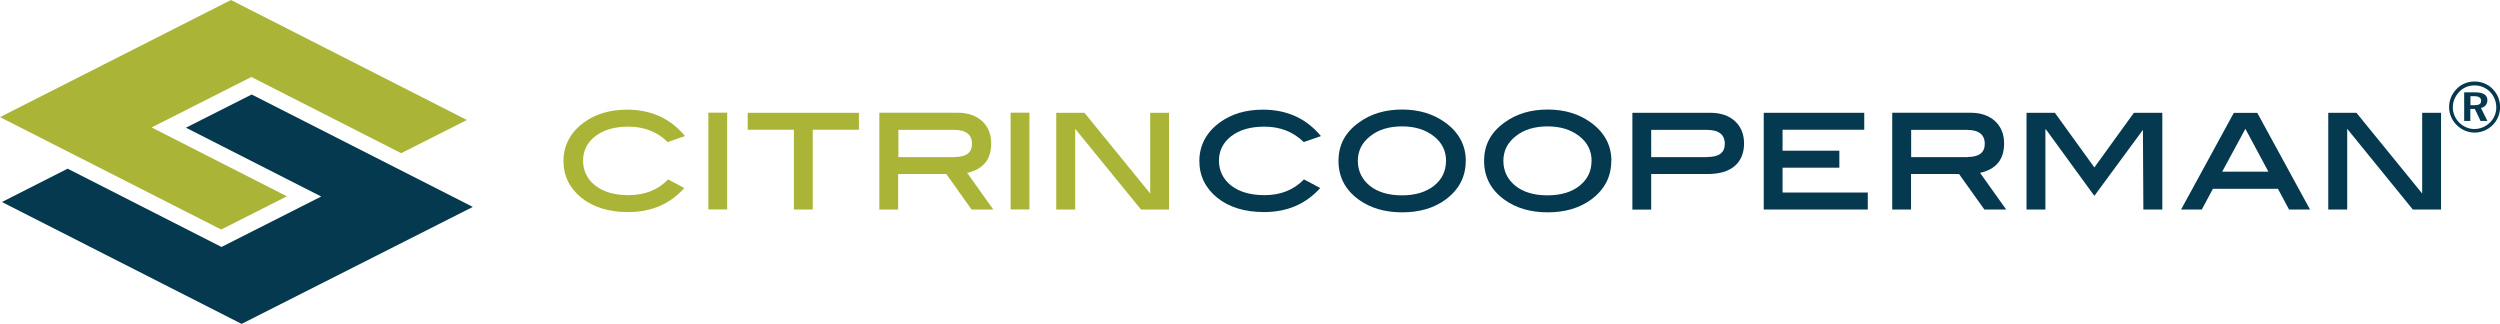
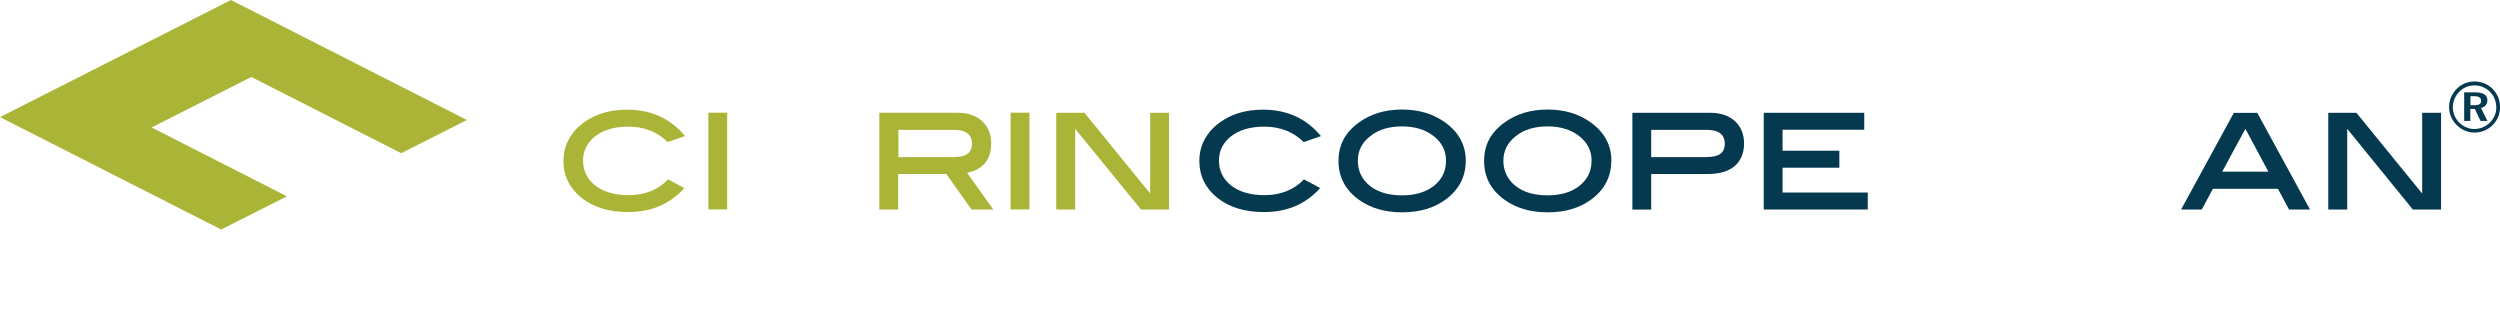
<svg xmlns="http://www.w3.org/2000/svg" id="Layer_2" viewBox="0 0 382.54 49.56">
  <defs>
    <style>.cls-1{fill:#aab537;}.cls-2{fill:#05394f;}</style>
  </defs>
  <g id="Layer_2-2">
    <path class="cls-1" d="M104.82,20.82l-2.65.92c-1.6-1.58-3.61-2.36-6.04-2.36-2.1,0-3.77.49-5.02,1.45s-1.89,2.23-1.89,3.75.63,2.86,1.89,3.83,2.94,1.45,5.08,1.45c2.47,0,4.5-.8,6.04-2.41l2.48,1.32c-2.18,2.45-5.04,3.68-8.59,3.68-2.96,0-5.33-.74-7.16-2.19-1.81-1.47-2.74-3.35-2.74-5.64s1.03-4.35,3.1-5.86c1.79-1.32,4.01-1.98,6.62-1.98,3.68,0,6.64,1.34,8.88,4.04" />
    <rect class="cls-1" x="108.39" y="17.24" width="2.88" height="14.81" />
-     <polygon class="cls-1" points="131.43 19.85 124.36 19.85 124.36 32.06 121.48 32.06 121.48 19.85 114.41 19.85 114.41 17.26 131.43 17.26 131.43 19.85" />
    <path class="cls-1" d="M146.1,24.02c1.76,0,2.63-.67,2.63-2.01,0-1.43-.92-2.14-2.79-2.14h-8.47v4.17h8.65l-.02-.02ZM151.99,32.06h-3.32l-3.88-5.44h-7.36v5.44h-2.88v-14.81h11.97c1.58,0,2.83.44,3.75,1.27.92.85,1.4,1.99,1.4,3.43,0,2.47-1.23,3.95-3.68,4.5l3.99,5.6.02.02Z" />
    <rect class="cls-1" x="154.64" y="17.24" width="2.88" height="14.81" />
    <polygon class="cls-1" points="178.88 32.06 174.59 32.06 164.52 19.71 164.52 32.06 161.62 32.06 161.62 17.26 165.94 17.26 176 29.61 176 17.26 178.88 17.26 178.88 32.06" />
    <path class="cls-2" d="M202.14,20.82l-2.65.92c-1.6-1.58-3.61-2.36-6.04-2.36-2.1,0-3.79.49-5.04,1.45s-1.89,2.23-1.89,3.75.63,2.86,1.89,3.83c1.25.96,2.94,1.45,5.08,1.45,2.47,0,4.48-.8,6.04-2.41l2.48,1.32c-2.18,2.45-5.06,3.68-8.59,3.68-2.96,0-5.35-.74-7.16-2.19-1.81-1.47-2.74-3.35-2.74-5.64s1.03-4.35,3.1-5.86c1.79-1.32,4.01-1.98,6.62-1.98,3.68,0,6.64,1.34,8.88,4.04" />
    <path class="cls-2" d="M221.27,24.6c0-1.52-.63-2.79-1.89-3.77s-2.86-1.49-4.84-1.49-3.63.49-4.88,1.5c-1.27,1-1.89,2.25-1.89,3.77s.62,2.85,1.85,3.83,2.88,1.45,4.91,1.45,3.64-.49,4.88-1.45c1.23-.98,1.85-2.25,1.85-3.83M224.28,24.62c0,2.43-1.03,4.41-3.1,5.93-1.76,1.29-3.97,1.94-6.62,1.94s-4.86-.65-6.65-1.94c-2.07-1.5-3.1-3.48-3.1-5.93s1.03-4.37,3.12-5.87c1.83-1.34,4.04-1.99,6.62-1.99s4.77.67,6.6,1.99c2.09,1.52,3.14,3.48,3.14,5.87" />
    <path class="cls-2" d="M243.54,24.6c0-1.52-.63-2.79-1.89-3.77s-2.86-1.49-4.84-1.49-3.63.49-4.88,1.5c-1.27,1-1.89,2.25-1.89,3.77s.62,2.85,1.85,3.83,2.88,1.45,4.91,1.45,3.66-.49,4.88-1.45c1.23-.98,1.85-2.25,1.85-3.83M246.55,24.62c0,2.43-1.03,4.41-3.1,5.93-1.78,1.29-3.97,1.94-6.62,1.94s-4.86-.65-6.64-1.94c-2.07-1.5-3.1-3.48-3.1-5.93s1.03-4.37,3.12-5.87c1.83-1.34,4.04-1.99,6.62-1.99s4.77.67,6.6,1.99c2.09,1.52,3.14,3.48,3.14,5.87" />
    <path class="cls-2" d="M261.29,24.02c1.76,0,2.63-.67,2.63-2.01,0-1.43-.92-2.14-2.79-2.14h-8.47v4.17h8.65l-.02-.02ZM261.72,17.26c1.58,0,2.83.44,3.75,1.27.92.85,1.4,1.99,1.4,3.43s-.49,2.65-1.45,3.46c-.98.82-2.36,1.21-4.17,1.21h-8.59v5.44h-2.88v-14.81h11.97-.02Z" />
    <polygon class="cls-2" points="285.8 32.06 269.88 32.06 269.88 17.26 285.26 17.26 285.26 19.85 272.76 19.85 272.76 23.06 281.45 23.06 281.45 25.66 272.76 25.66 272.76 29.46 285.8 29.46 285.8 32.06" />
-     <path class="cls-2" d="M301.07,24.02c1.76,0,2.63-.67,2.63-2.01,0-1.43-.92-2.14-2.79-2.14h-8.47v4.17h8.65l-.02-.02ZM306.96,32.06h-3.32l-3.88-5.44h-7.34v5.44h-2.88v-14.81h11.97c1.58,0,2.83.44,3.75,1.27.92.85,1.4,1.99,1.4,3.43,0,2.47-1.23,3.95-3.68,4.5l3.99,5.6v.02Z" />
-     <polygon class="cls-2" points="330.87 32.06 327.97 32.06 327.9 19.87 320.47 29.97 313.05 19.78 312.98 19.87 312.98 32.06 310.09 32.06 310.09 17.26 314.43 17.26 320.47 25.62 326.52 17.26 330.87 17.26 330.87 32.06" />
    <path class="cls-2" d="M347.1,26.27l-3.52-6.56-3.55,6.56h7.07ZM353.43,32.06h-3.17l-1.7-3.17h-9.95l-1.7,3.17h-3.17l8.07-14.79h3.59l8.07,14.79h-.02Z" />
    <polygon class="cls-2" points="373.52 32.06 369.2 32.06 359.16 19.71 359.16 32.06 356.26 32.06 356.26 17.26 360.57 17.26 370.63 29.61 370.63 17.26 373.52 17.26 373.52 32.06" />
    <path class="cls-2" d="M378.01,16.1h.62c.69,0,1.02-.2,1.02-.67s-.34-.71-1.05-.71h-.58v1.38h0ZM378.76,14.13c1.23,0,1.85.42,1.85,1.18,0,.63-.34,1.07-.98,1.21l.98,1.98h-1.05l-.87-1.83h-.69v1.83h-.94v-4.37h1.7ZM376.34,14.02c-.65.65-1.02,1.5-1.02,2.38s.33,1.69.96,2.34c.63.63,1.47,1,2.3,1,.92,0,1.74-.33,2.41-.98.63-.62.98-1.43.98-2.3,0-.94-.33-1.74-.94-2.39-.65-.65-1.45-1-2.38-1s-1.69.33-2.32.94M381.44,13.65c.73.73,1.11,1.69,1.11,2.74s-.4,2.03-1.14,2.76c-.76.74-1.74,1.14-2.76,1.14s-2.01-.42-2.76-1.18c-.73-.74-1.14-1.7-1.14-2.74s.42-2.03,1.18-2.79c.73-.73,1.67-1.11,2.72-1.11s2.05.4,2.79,1.16" />
-     <polygon class="cls-2" points="72.35 31.66 38.51 14.46 28.45 19.54 49.15 30.07 33.89 37.79 10.35 25.81 .29 30.91 36.97 49.56 72.35 31.66" />
    <polygon class="cls-1" points="0 17.92 33.84 35.12 43.9 30.04 23.2 19.5 38.46 11.78 61.39 23.44 71.44 18.36 35.34 0 0 17.92" />
  </g>
</svg>